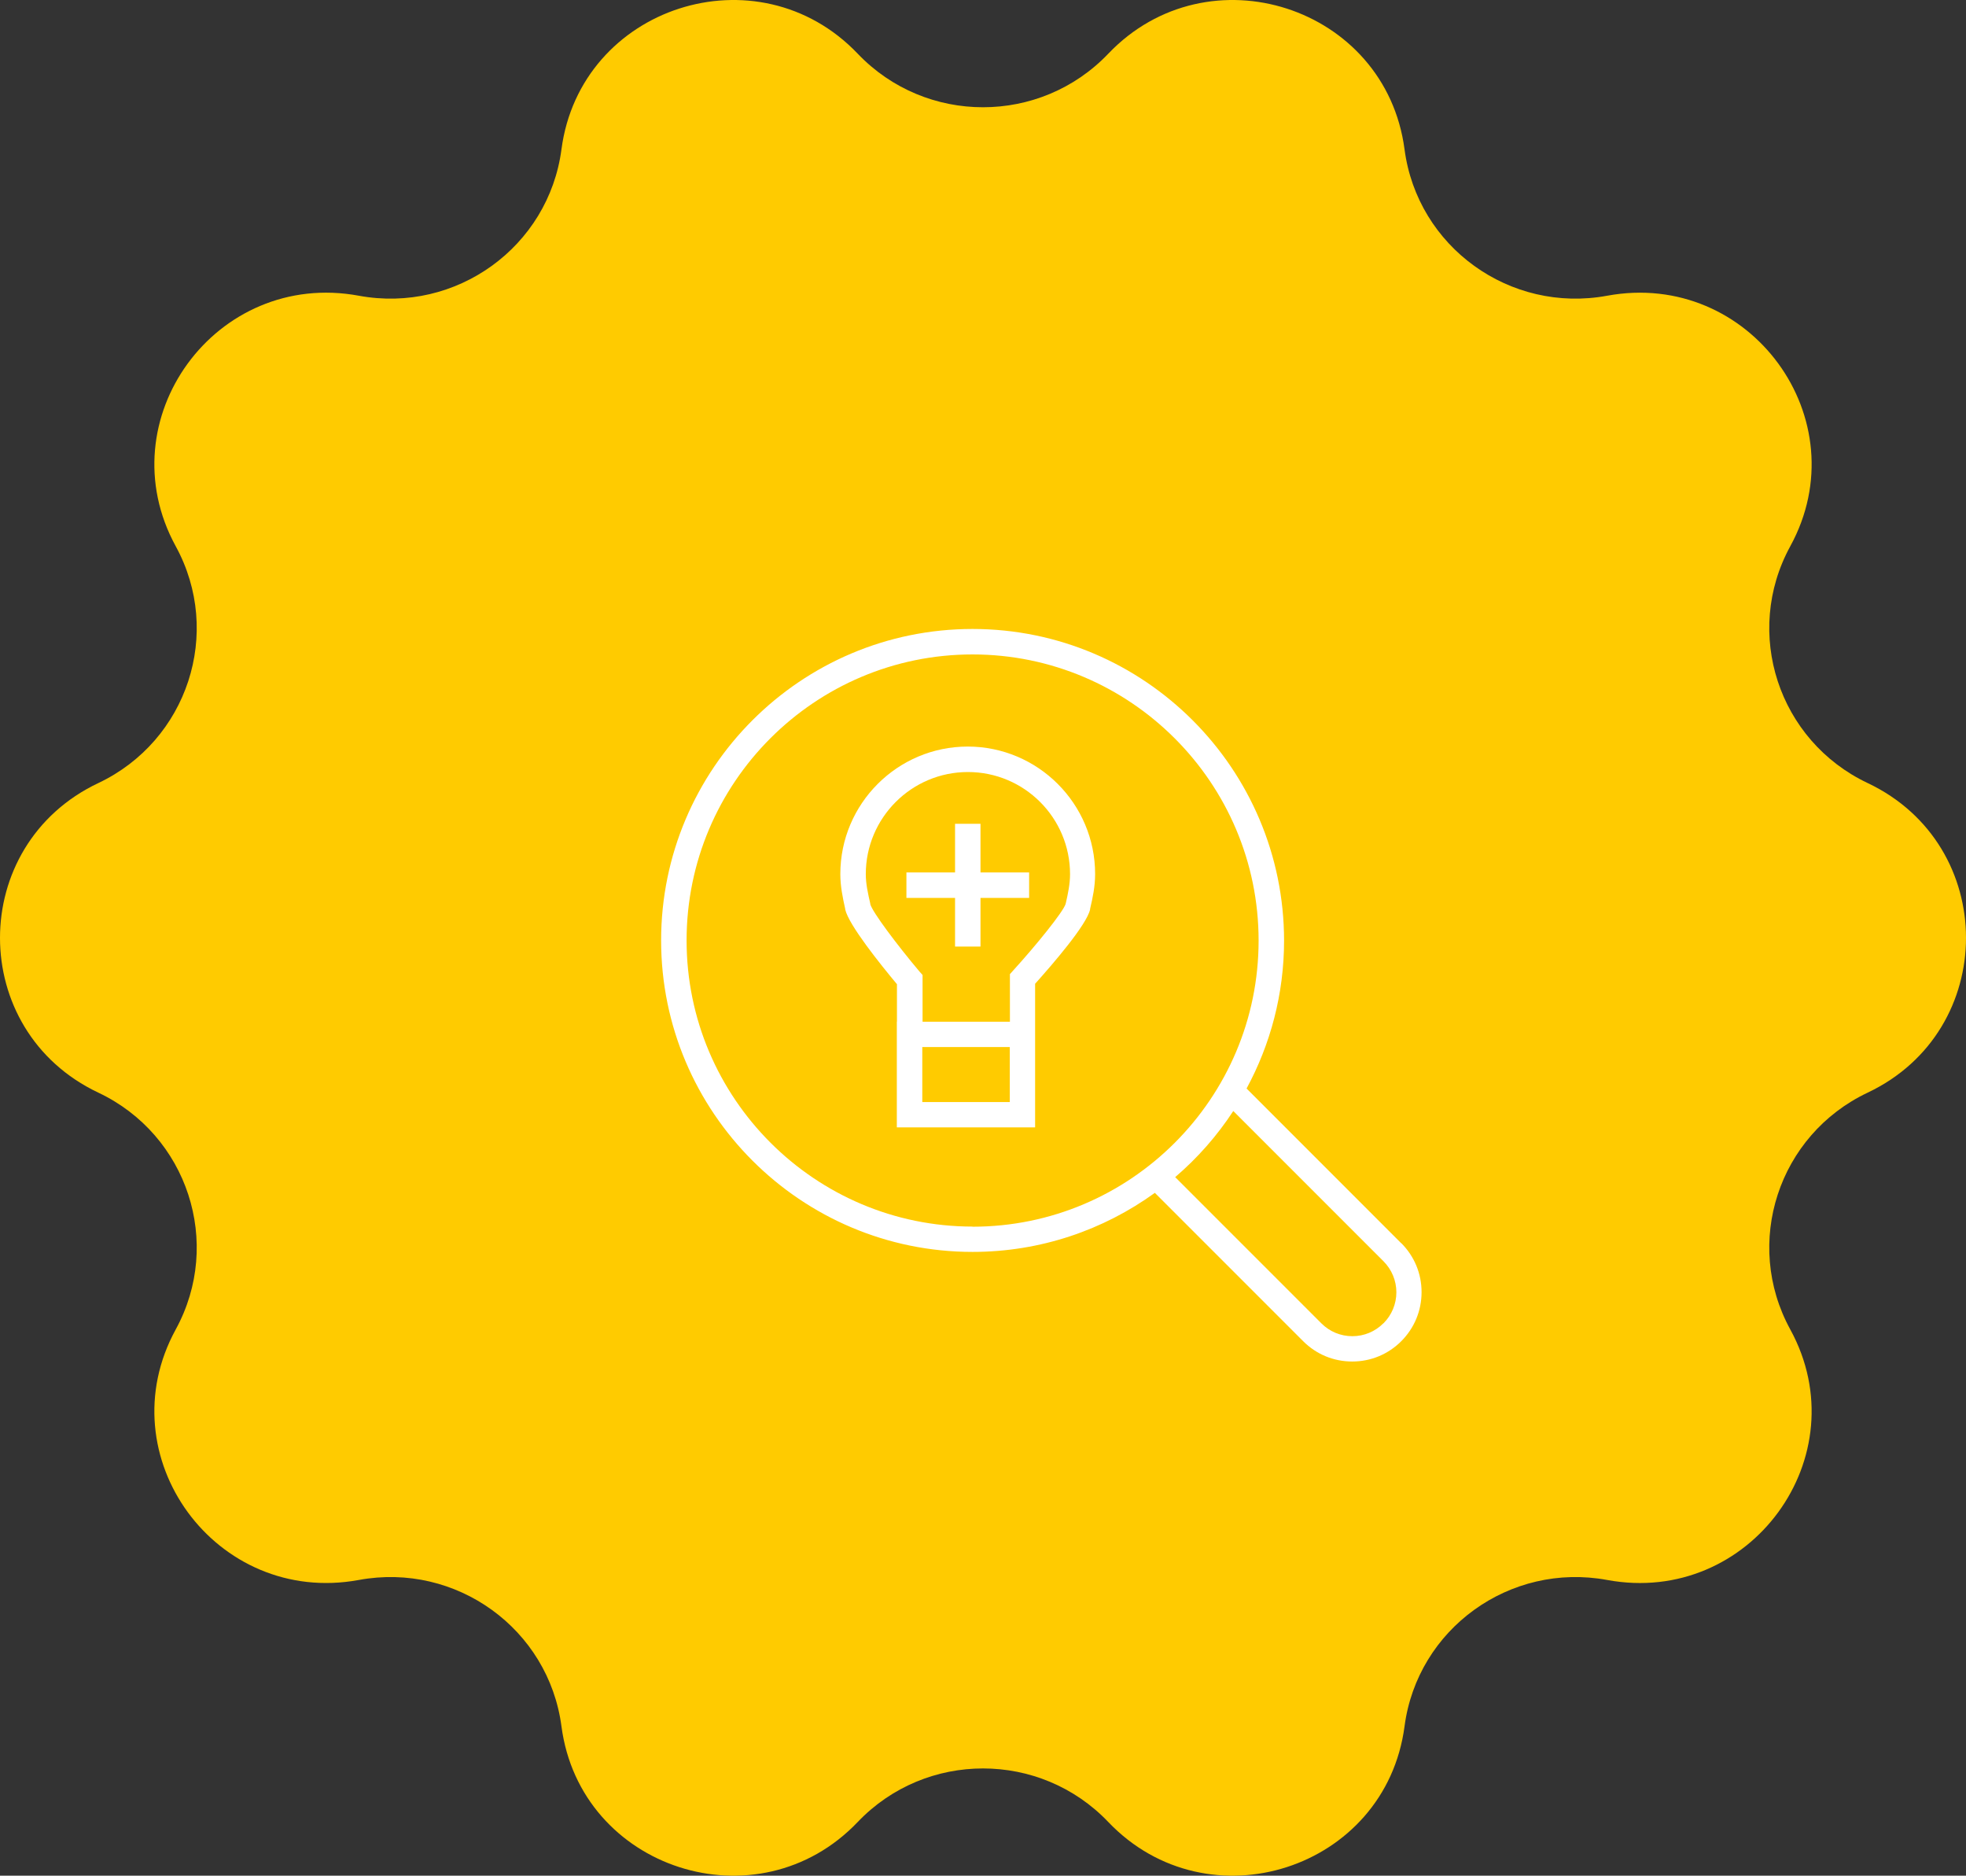
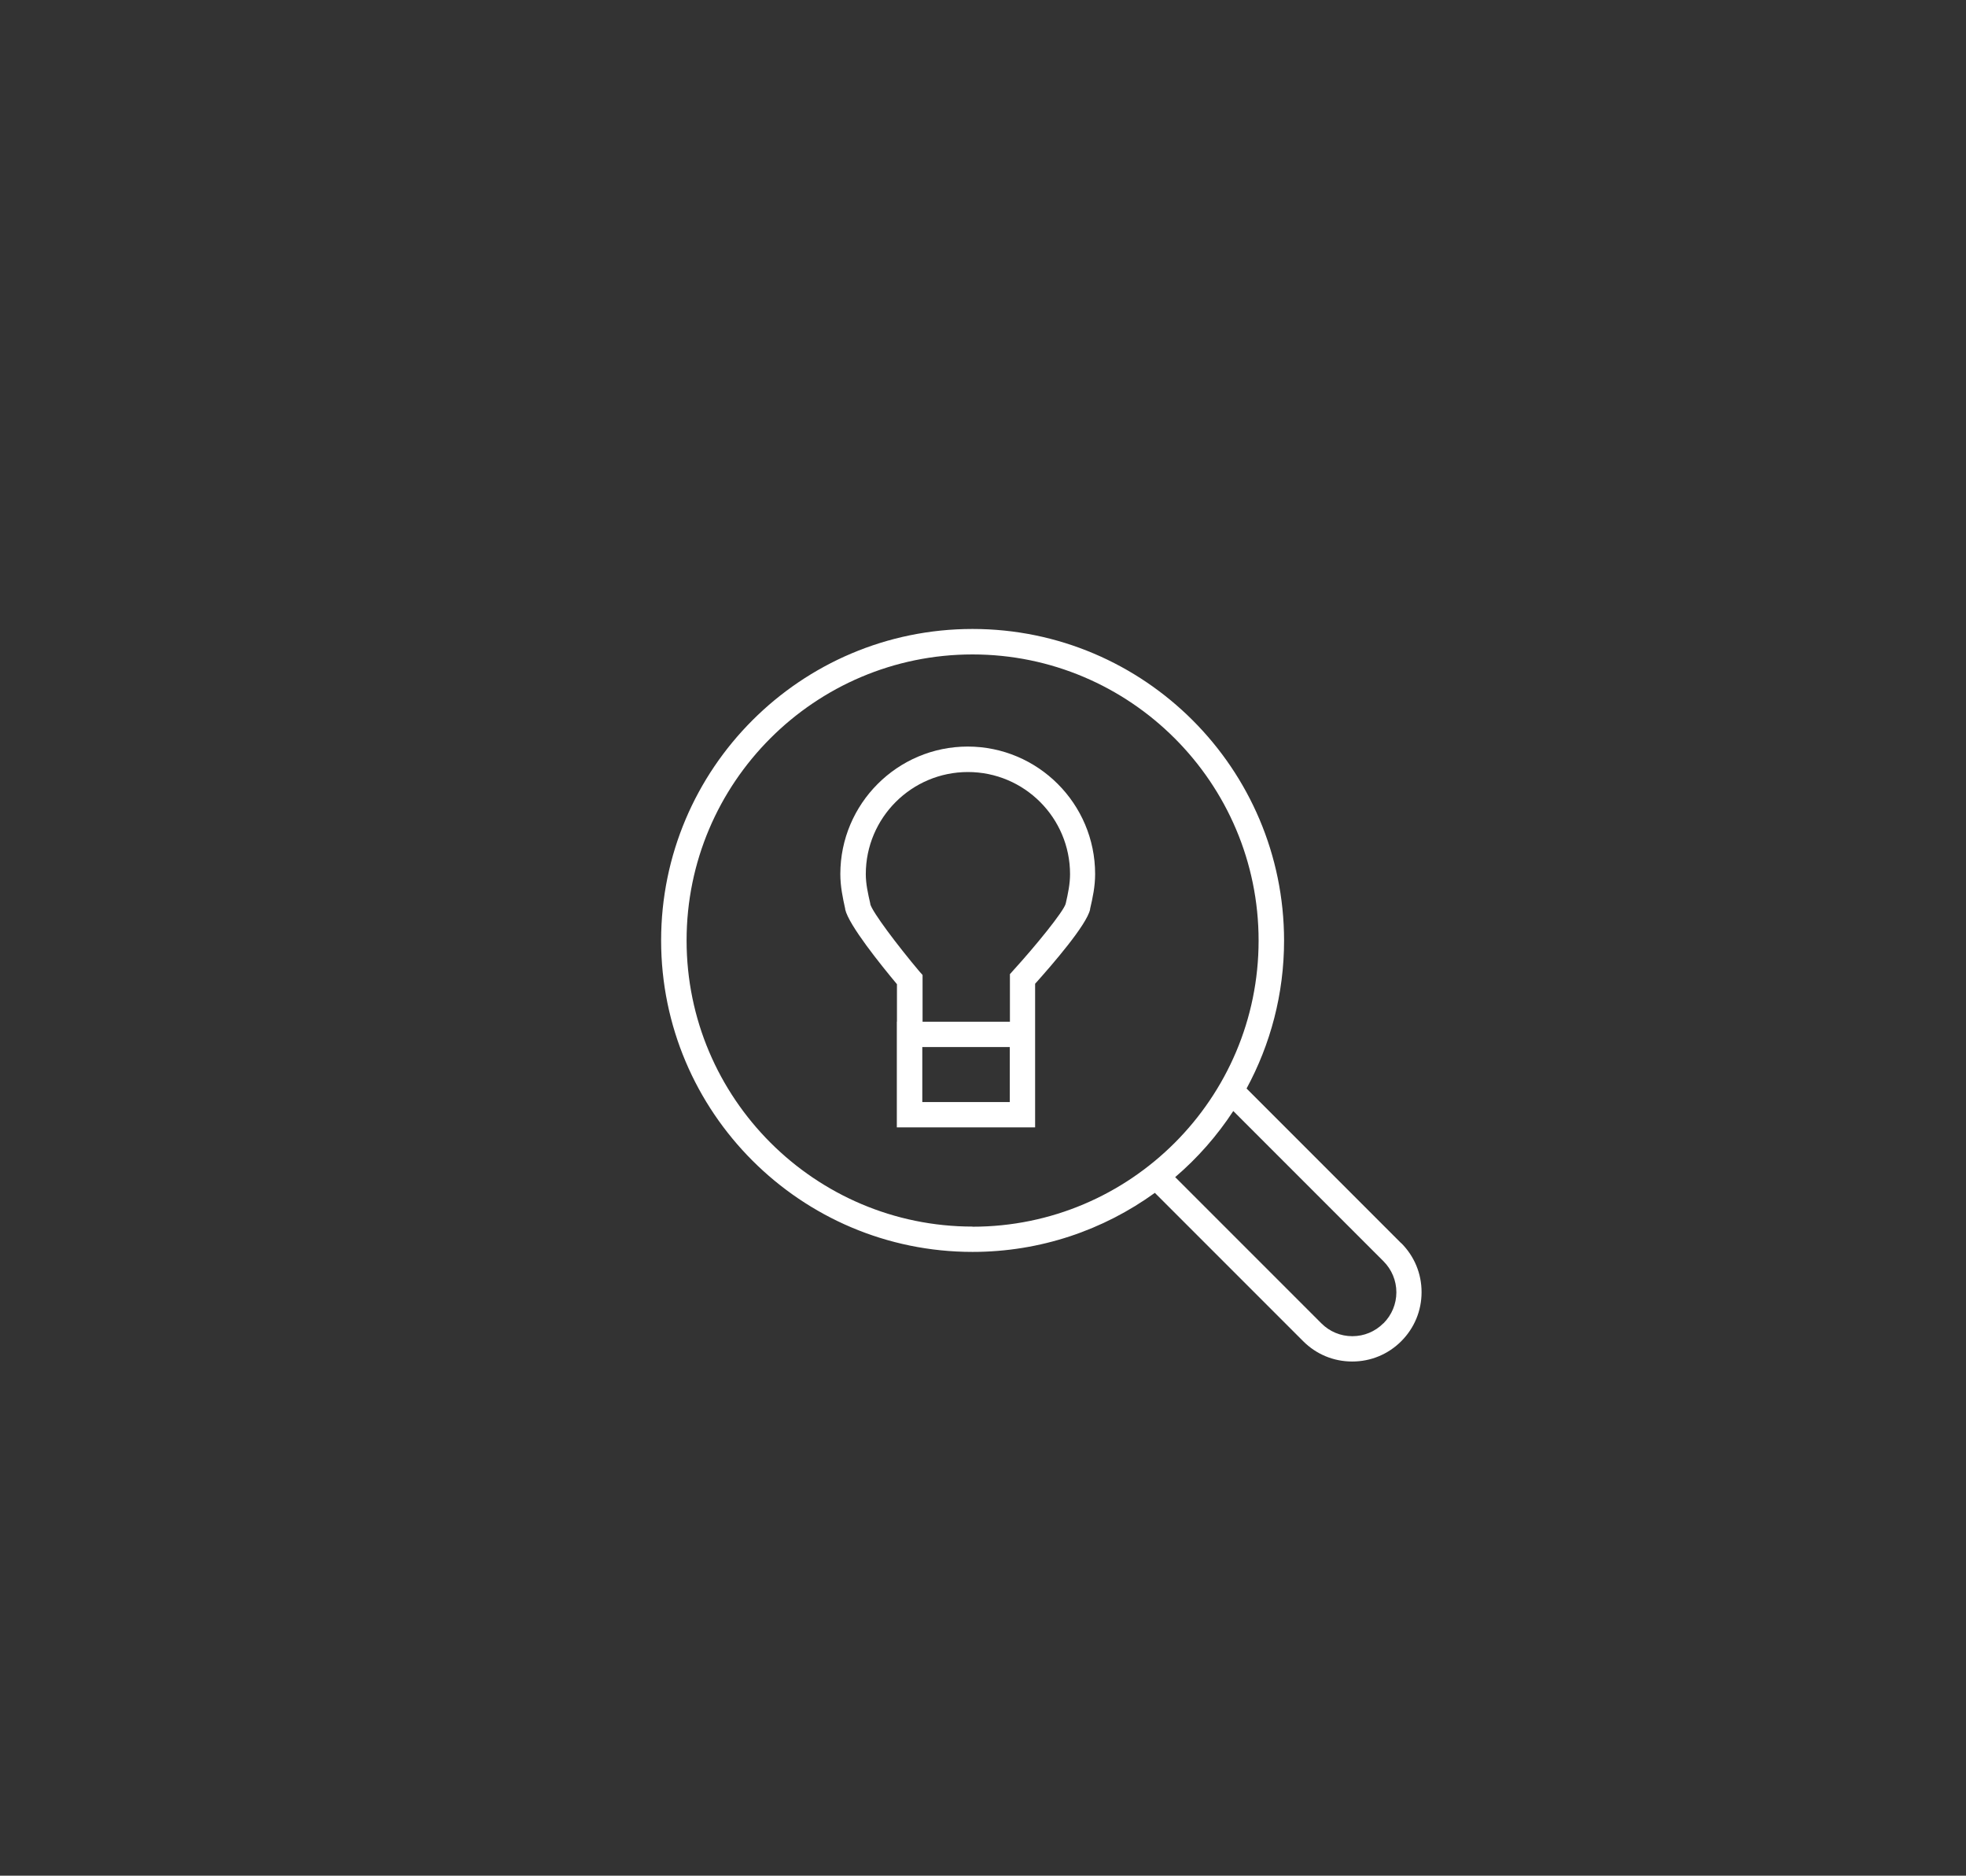
<svg xmlns="http://www.w3.org/2000/svg" width="65" height="62" viewBox="0 0 65 62" fill="none">
  <rect x="0" y="0" width="65" height="62" fill="#333333" stroke="none" />
-   <path d="M36.641 60.224C39.944 63.688 45.814 61.793 46.437 57.062C46.862 53.839 49.921 51.631 53.136 52.225C57.856 53.098 61.484 48.136 59.19 43.944C57.627 41.089 58.796 37.514 61.748 36.117C66.084 34.065 66.084 27.935 61.748 25.883C58.796 24.485 57.627 20.914 59.19 18.056C61.484 13.864 57.858 8.905 53.136 9.775C49.921 10.369 46.862 8.161 46.437 4.938C45.814 0.207 39.944 -1.688 36.641 1.776C34.39 4.135 30.61 4.135 28.359 1.776C25.056 -1.688 19.186 0.207 18.563 4.938C18.138 8.161 15.079 10.369 11.864 9.775C7.144 8.902 3.516 13.864 5.81 18.056C7.373 20.911 6.204 24.485 3.252 25.883C-1.084 27.935 -1.084 34.068 3.252 36.117C6.204 37.514 7.373 41.089 5.81 43.944C3.516 48.136 7.144 53.095 11.864 52.225C15.079 51.631 18.138 53.839 18.563 57.062C19.186 61.793 25.056 63.688 28.359 60.224C30.61 57.865 34.39 57.865 36.641 60.224Z" fill="#FFCB00" />
  <path d="M31.997 24.677C29.673 24.677 27.783 26.567 27.783 28.891C27.783 29.303 27.864 29.679 27.944 30.042V30.06C28.061 30.575 29.109 31.878 29.655 32.532C29.655 32.8 29.655 33.374 29.655 33.768H29.651V37.265H34.223V34.605V32.518C34.805 31.869 35.929 30.57 36.041 30.06V30.042C36.126 29.679 36.207 29.303 36.207 28.891C36.207 26.567 34.317 24.677 31.993 24.677H31.997ZM33.386 36.428H30.493V34.61H33.386V36.428ZM35.231 29.867V29.881C35.15 30.14 34.272 31.229 33.498 32.079L33.39 32.2V33.772H30.502V32.227L30.398 32.111C29.669 31.246 28.84 30.145 28.773 29.885V29.867C28.697 29.536 28.625 29.218 28.625 28.895C28.625 27.032 30.139 25.519 32.002 25.519C33.865 25.519 35.378 27.032 35.378 28.895C35.378 29.218 35.311 29.536 35.235 29.867H35.231Z" fill="white" />
  <path d="M46.328 41.095L41.214 35.98C42.002 34.525 42.454 32.859 42.454 31.09C42.45 25.407 37.833 20.79 32.154 20.79C26.476 20.79 21.858 25.407 21.858 31.086C21.858 36.764 26.476 41.381 32.154 41.381C34.402 41.381 36.485 40.656 38.182 39.429L43.086 44.333C43.52 44.767 44.093 45.004 44.707 45.004C45.32 45.004 45.894 44.767 46.328 44.333C46.762 43.898 47 43.325 47 42.711C47 42.098 46.762 41.525 46.328 41.09V41.095ZM32.158 40.544C26.946 40.544 22.7 36.303 22.7 31.086C22.7 25.868 26.941 21.632 32.154 21.632C37.367 21.632 41.612 25.873 41.612 31.09C41.612 36.307 37.371 40.548 32.154 40.548L32.158 40.544ZM45.737 43.741C45.464 44.015 45.101 44.167 44.711 44.167C44.322 44.167 43.959 44.015 43.686 43.741L38.854 38.909C39.593 38.278 40.242 37.539 40.775 36.724L45.741 41.69C46.014 41.964 46.167 42.331 46.167 42.716C46.167 43.101 46.014 43.468 45.741 43.741H45.737Z" fill="white" />
-   <path d="M32.417 27.23H31.576V28.838H29.968V29.68H31.576V31.288H32.417V29.68H34.025V28.838H32.417V27.23Z" fill="white" />
</svg>